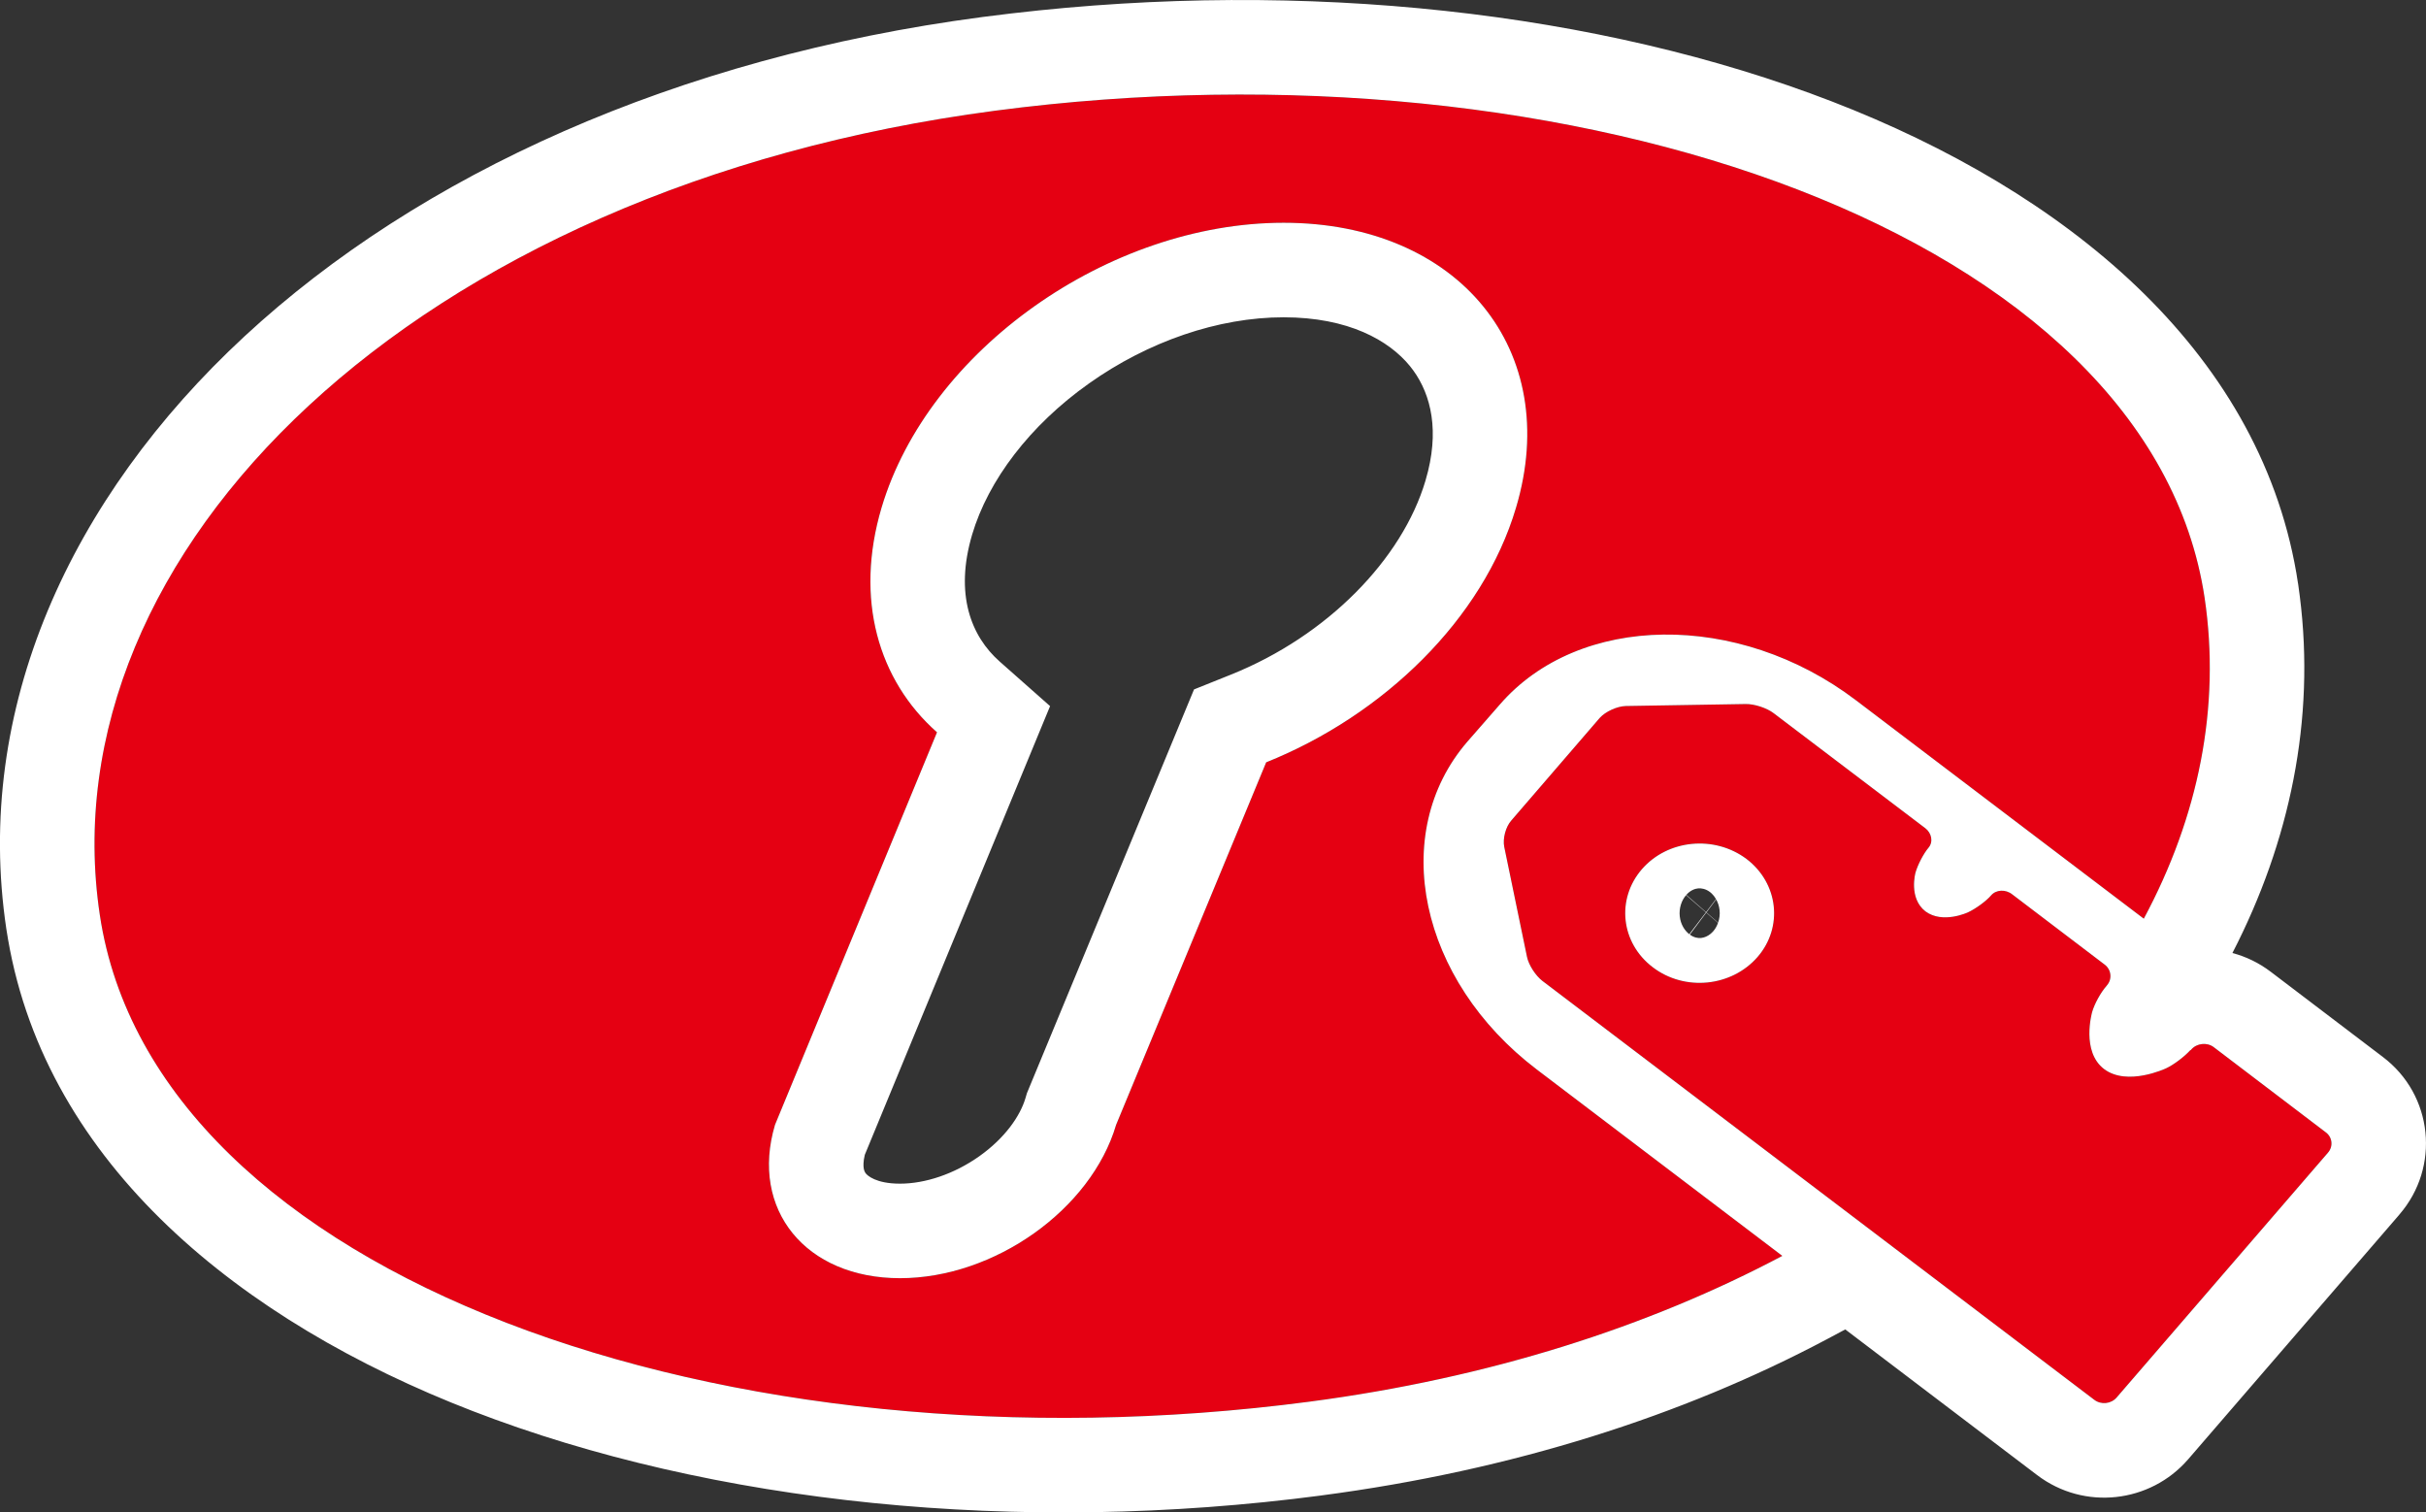
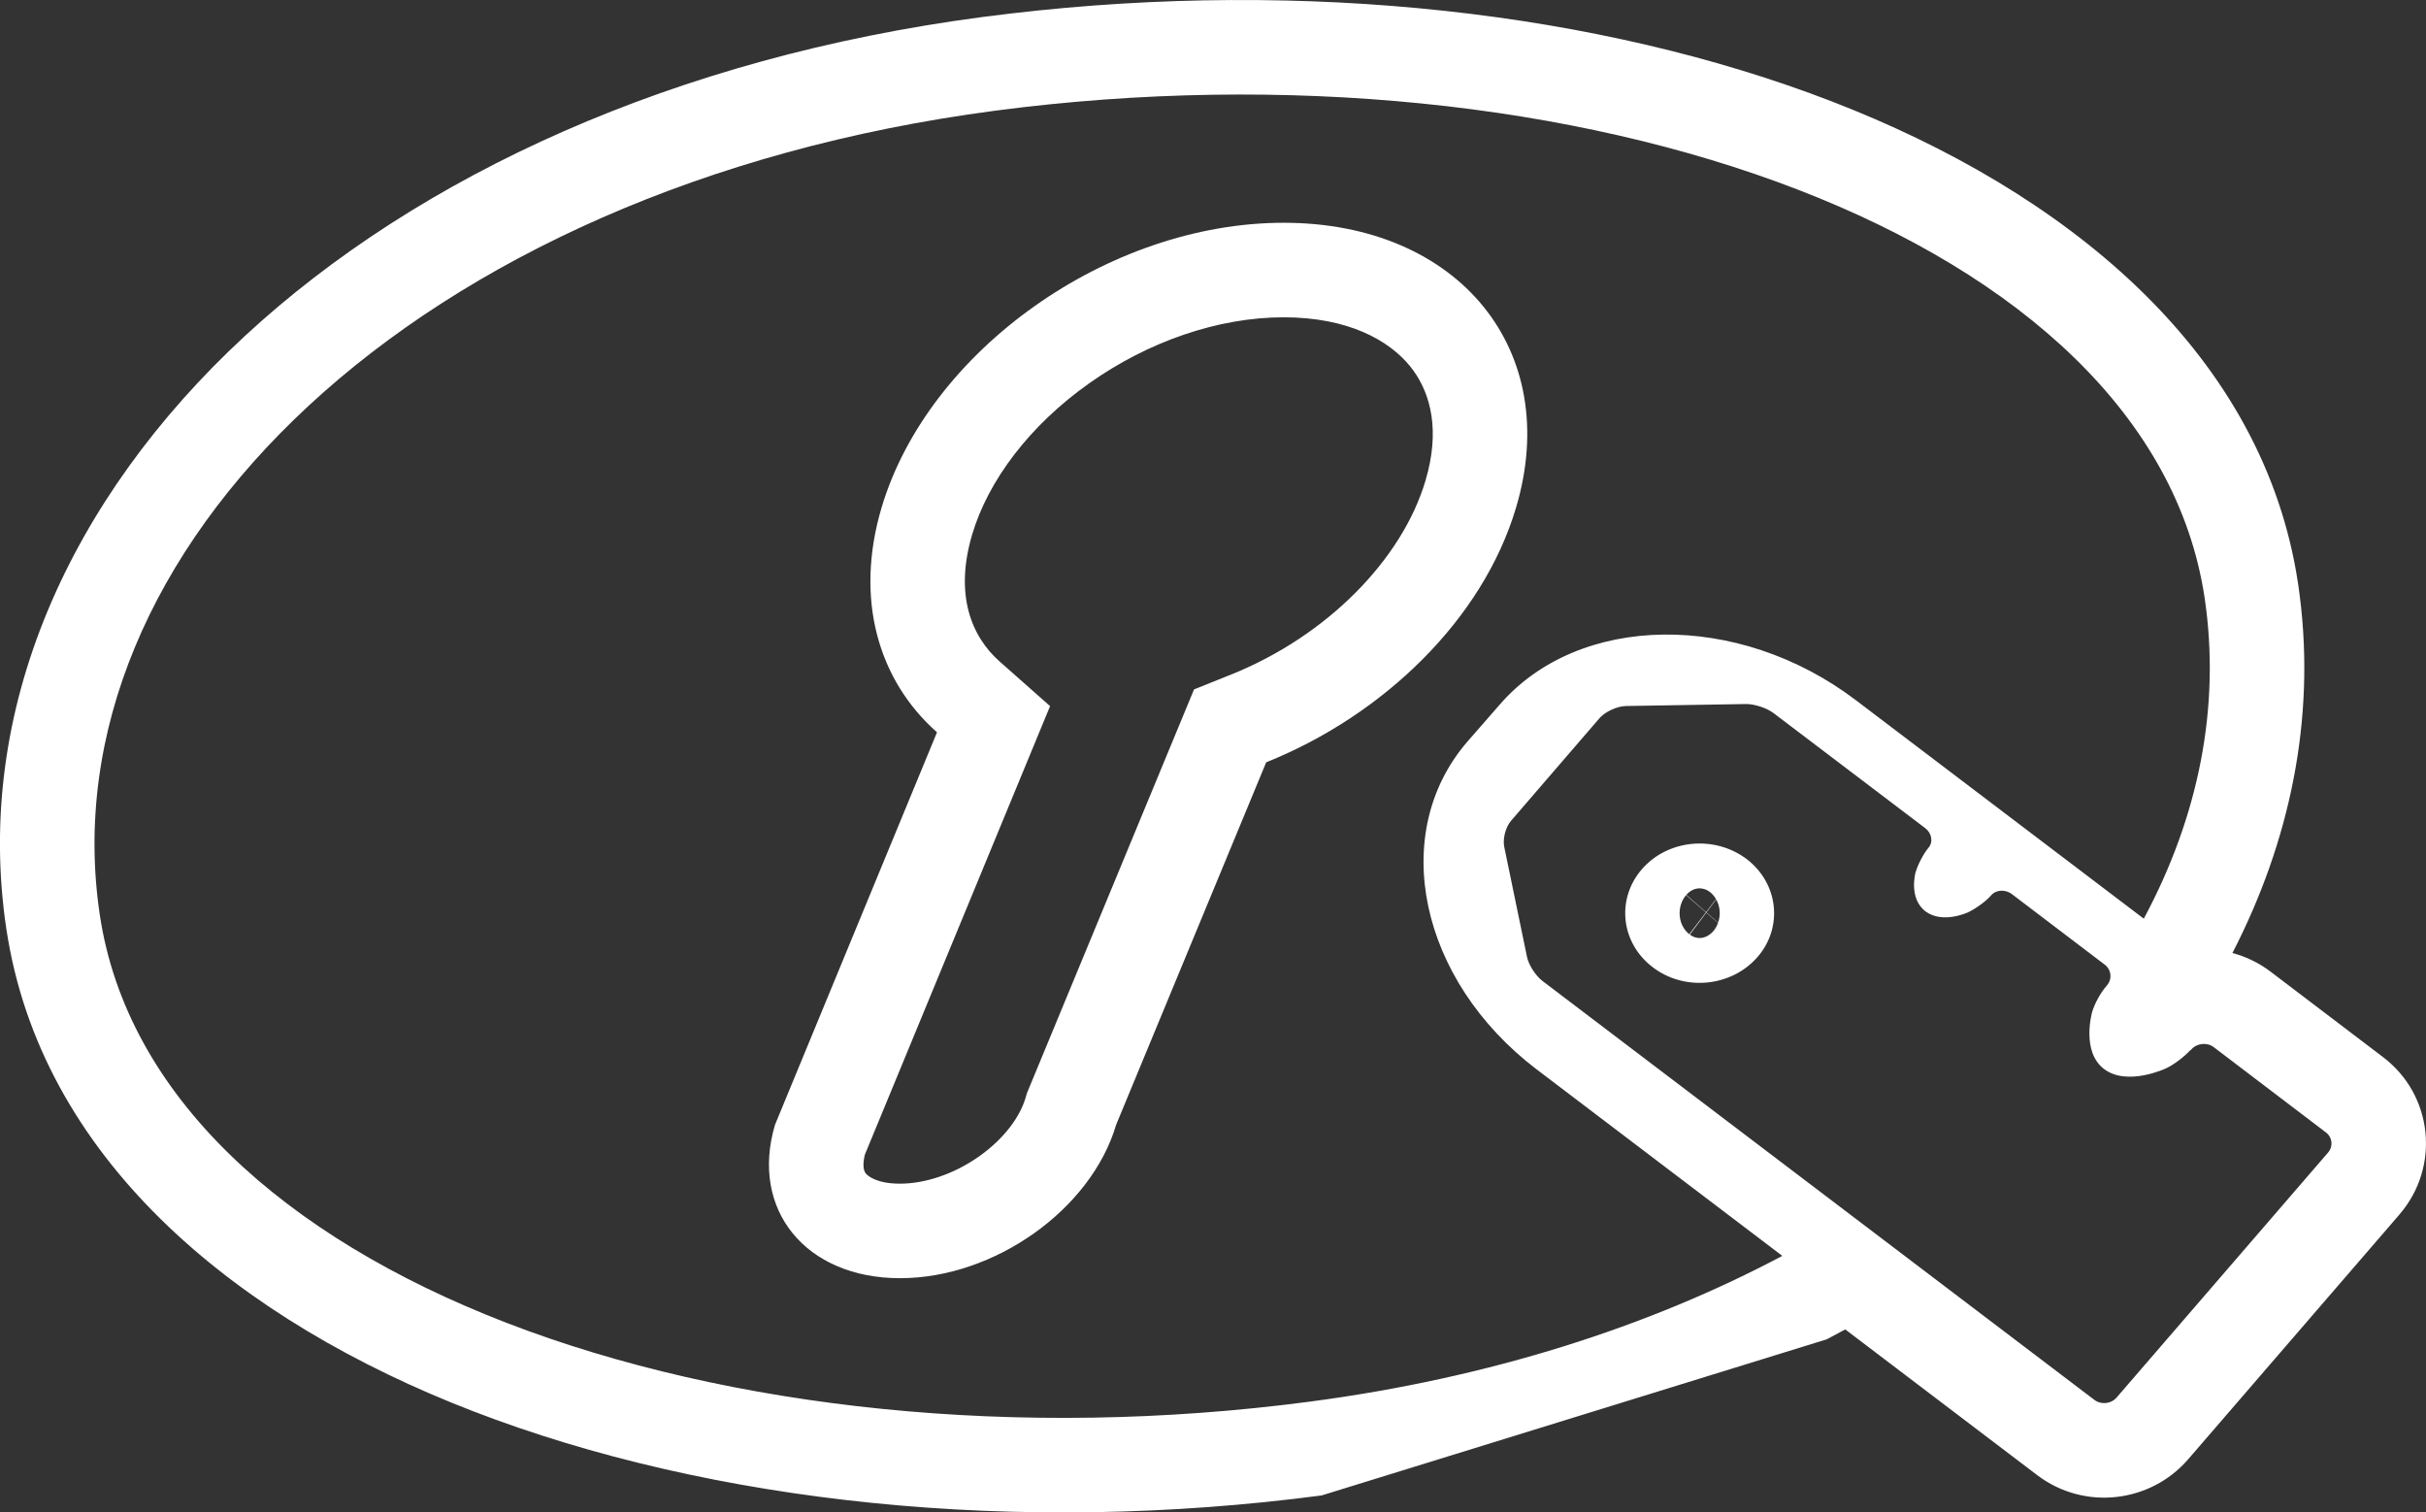
<svg xmlns="http://www.w3.org/2000/svg" width="77" height="48" viewBox="0 0 77 48" fill="none">
  <rect x="0" y="0" width="77" height="48" fill="#333333" stroke="none" />
-   <path fill-rule="evenodd" clip-rule="evenodd" d="M40.187 24.194L35.425 35.699C34.631 38.389 31.56 40.566 28.566 40.566C25.572 40.566 23.797 38.389 24.598 35.699L29.74 23.241C27.875 21.591 27.12 19.013 27.979 16.115C29.463 11.122 35.18 7.07 40.742 7.07C46.304 7.07 49.608 11.122 48.117 16.115C47.066 19.653 43.91 22.702 40.187 24.194ZM48.776 33.942C45.046 31.107 44.059 26.446 46.575 23.536L47.595 22.369C50.111 19.452 55.17 19.39 58.9 22.219L68.043 29.156C69.779 25.919 70.489 22.438 69.973 18.969C68.25 7.472 50.06 1.08 31.579 3.514C13.105 5.947 1.445 17.533 3.168 29.037C4.891 40.528 23.081 46.92 41.555 44.486C47.285 43.734 52.35 42.096 56.571 39.857L48.776 33.942ZM55.783 30.373C54.957 31.32 53.473 31.471 52.46 30.699C51.441 29.928 51.292 28.535 52.112 27.588C52.931 26.641 54.415 26.497 55.435 27.262C56.448 28.033 56.603 29.426 55.783 30.373ZM69.521 33.327C69.34 33.528 68.998 33.792 68.753 33.904C68.753 33.904 67.527 34.488 66.785 33.93C66.043 33.371 66.404 32.117 66.404 32.117C66.475 31.866 66.675 31.496 66.856 31.295L66.875 31.27C67.05 31.069 67.011 30.768 66.798 30.611L63.868 28.385C63.656 28.215 63.352 28.234 63.197 28.416C63.042 28.598 62.707 28.843 62.462 28.955C62.462 28.955 61.662 29.332 61.113 28.924C60.571 28.504 60.797 27.695 60.797 27.695C60.868 27.444 61.055 27.086 61.21 26.904C61.365 26.722 61.313 26.44 61.107 26.283L56.293 22.633C56.08 22.47 55.68 22.338 55.403 22.344L51.602 22.407C51.324 22.413 50.957 22.582 50.776 22.783L47.969 26.039C47.788 26.239 47.692 26.616 47.743 26.873L48.466 30.367C48.517 30.624 48.737 30.963 48.956 31.132L66.469 44.424C66.688 44.593 67.004 44.555 67.179 44.355L73.883 36.589C74.064 36.388 74.031 36.087 73.812 35.931L70.263 33.233C70.05 33.07 69.728 33.108 69.553 33.302L69.534 33.327H69.521Z" fill="#E50012" />
-   <path d="M32.093 0.427C41.451 -0.668 50.769 0.373 58.141 3.219C65.517 6.067 71.649 11.048 72.885 18.184L72.939 18.524L72.941 18.527L72.994 18.92C73.492 22.846 72.676 26.715 70.856 30.246C71.284 30.359 71.699 30.557 72.077 30.845L75.627 33.542C77.23 34.748 77.46 37.045 76.152 38.549L76.153 38.55L69.449 46.316L69.444 46.321C68.249 47.699 66.151 47.951 64.655 46.813L58.568 42.192L57.977 42.507C53.416 44.927 48.004 46.664 41.946 47.46L41.947 47.461C32.29 48.733 22.608 47.719 15 44.782C7.626 41.935 1.493 36.956 0.257 29.823L0.201 29.482C-0.843 22.51 2.222 15.803 7.762 10.673C13.302 5.543 21.445 1.823 31.188 0.539L32.093 0.427ZM69.973 18.97C68.25 7.472 50.06 1.08 31.579 3.514C13.105 5.948 1.445 17.533 3.168 29.037C4.891 40.529 23.081 46.92 41.555 44.486C47.285 43.734 52.35 42.097 56.57 39.858L48.776 33.942C45.046 31.107 44.059 26.447 46.575 23.536L47.595 22.369C50.111 19.453 55.17 19.39 58.9 22.219L68.043 29.156C69.779 25.92 70.489 22.438 69.973 18.97ZM51.602 22.407C51.324 22.414 50.957 22.583 50.776 22.783L47.969 26.039C47.788 26.24 47.692 26.616 47.743 26.873L48.466 30.367C48.518 30.624 48.737 30.963 48.956 31.132L66.469 44.424C66.688 44.593 67.005 44.555 67.179 44.355L73.883 36.589C74.064 36.388 74.031 36.087 73.812 35.931L70.263 33.233C70.05 33.071 69.728 33.108 69.554 33.303L69.534 33.327H69.521C69.34 33.528 68.998 33.791 68.753 33.904C68.743 33.909 67.524 34.485 66.785 33.93C66.051 33.377 66.397 32.142 66.404 32.117C66.475 31.866 66.676 31.496 66.856 31.295L66.875 31.27C67.049 31.069 67.011 30.768 66.798 30.611L63.868 28.385C63.655 28.215 63.352 28.234 63.197 28.416C63.042 28.598 62.707 28.842 62.462 28.955C62.462 28.955 61.662 29.332 61.113 28.924C60.571 28.504 60.797 27.694 60.797 27.694C60.868 27.444 61.055 27.086 61.21 26.904C61.365 26.723 61.313 26.44 61.106 26.283L56.293 22.633C56.08 22.47 55.68 22.337 55.402 22.344L51.602 22.407ZM40.742 7.07C46.304 7.07 49.608 11.122 48.117 16.115C47.066 19.653 43.911 22.701 40.188 24.194L35.425 35.698C34.631 38.389 31.559 40.566 28.566 40.566C25.572 40.566 23.798 38.389 24.598 35.698L29.74 23.241C27.875 21.592 27.12 19.013 27.979 16.115C29.463 11.122 35.18 7.07 40.742 7.07ZM40.742 10.07C38.667 10.07 36.442 10.838 34.566 12.168C32.683 13.502 31.367 15.244 30.855 16.966L30.855 16.967C30.293 18.865 30.825 20.196 31.728 20.994L33.329 22.41L27.448 36.651C27.396 36.869 27.402 37.011 27.415 37.084C27.429 37.164 27.455 37.21 27.484 37.246C27.529 37.301 27.793 37.566 28.566 37.566C29.358 37.566 30.279 37.266 31.085 36.694C31.898 36.117 32.38 35.42 32.548 34.85L32.593 34.697L37.898 21.88L39.07 21.41C42.134 20.182 44.505 17.741 45.242 15.261L45.243 15.257L45.326 14.951C45.693 13.45 45.344 12.346 44.749 11.616C44.087 10.805 42.799 10.07 40.742 10.07ZM52.111 27.588C52.931 26.641 54.415 26.497 55.435 27.262C56.448 28.033 56.603 29.426 55.783 30.373C54.957 31.32 53.473 31.471 52.46 30.699C51.441 29.928 51.292 28.535 52.111 27.588ZM54.155 28.965L53.634 29.661C53.761 29.756 53.892 29.778 53.99 29.769C54.089 29.759 54.246 29.707 54.381 29.551C54.444 29.478 54.494 29.388 54.529 29.288L54.155 28.965ZM53.515 28.41C53.37 28.577 53.286 28.827 53.315 29.085C53.343 29.341 53.475 29.54 53.617 29.648L54.145 28.955L53.515 28.41ZM54.161 28.958L54.532 29.281C54.575 29.159 54.594 29.022 54.578 28.881C54.564 28.753 54.524 28.64 54.471 28.544L54.161 28.958ZM53.896 28.195C53.795 28.205 53.649 28.256 53.523 28.401L54.15 28.948L54.465 28.533C54.424 28.462 54.376 28.401 54.324 28.353L54.277 28.313C54.14 28.208 53.997 28.185 53.896 28.195Z" fill="white" />
+   <path d="M32.093 0.427C41.451 -0.668 50.769 0.373 58.141 3.219C65.517 6.067 71.649 11.048 72.885 18.184L72.939 18.524L72.941 18.527L72.994 18.92C73.492 22.846 72.676 26.715 70.856 30.246C71.284 30.359 71.699 30.557 72.077 30.845L75.627 33.542C77.23 34.748 77.46 37.045 76.152 38.549L76.153 38.55L69.449 46.316L69.444 46.321C68.249 47.699 66.151 47.951 64.655 46.813L58.568 42.192L57.977 42.507L41.947 47.461C32.29 48.733 22.608 47.719 15 44.782C7.626 41.935 1.493 36.956 0.257 29.823L0.201 29.482C-0.843 22.51 2.222 15.803 7.762 10.673C13.302 5.543 21.445 1.823 31.188 0.539L32.093 0.427ZM69.973 18.97C68.25 7.472 50.06 1.08 31.579 3.514C13.105 5.948 1.445 17.533 3.168 29.037C4.891 40.529 23.081 46.92 41.555 44.486C47.285 43.734 52.35 42.097 56.57 39.858L48.776 33.942C45.046 31.107 44.059 26.447 46.575 23.536L47.595 22.369C50.111 19.453 55.17 19.39 58.9 22.219L68.043 29.156C69.779 25.92 70.489 22.438 69.973 18.97ZM51.602 22.407C51.324 22.414 50.957 22.583 50.776 22.783L47.969 26.039C47.788 26.24 47.692 26.616 47.743 26.873L48.466 30.367C48.518 30.624 48.737 30.963 48.956 31.132L66.469 44.424C66.688 44.593 67.005 44.555 67.179 44.355L73.883 36.589C74.064 36.388 74.031 36.087 73.812 35.931L70.263 33.233C70.05 33.071 69.728 33.108 69.554 33.303L69.534 33.327H69.521C69.34 33.528 68.998 33.791 68.753 33.904C68.743 33.909 67.524 34.485 66.785 33.93C66.051 33.377 66.397 32.142 66.404 32.117C66.475 31.866 66.676 31.496 66.856 31.295L66.875 31.27C67.049 31.069 67.011 30.768 66.798 30.611L63.868 28.385C63.655 28.215 63.352 28.234 63.197 28.416C63.042 28.598 62.707 28.842 62.462 28.955C62.462 28.955 61.662 29.332 61.113 28.924C60.571 28.504 60.797 27.694 60.797 27.694C60.868 27.444 61.055 27.086 61.21 26.904C61.365 26.723 61.313 26.44 61.106 26.283L56.293 22.633C56.08 22.47 55.68 22.337 55.402 22.344L51.602 22.407ZM40.742 7.07C46.304 7.07 49.608 11.122 48.117 16.115C47.066 19.653 43.911 22.701 40.188 24.194L35.425 35.698C34.631 38.389 31.559 40.566 28.566 40.566C25.572 40.566 23.798 38.389 24.598 35.698L29.74 23.241C27.875 21.592 27.12 19.013 27.979 16.115C29.463 11.122 35.18 7.07 40.742 7.07ZM40.742 10.07C38.667 10.07 36.442 10.838 34.566 12.168C32.683 13.502 31.367 15.244 30.855 16.966L30.855 16.967C30.293 18.865 30.825 20.196 31.728 20.994L33.329 22.41L27.448 36.651C27.396 36.869 27.402 37.011 27.415 37.084C27.429 37.164 27.455 37.21 27.484 37.246C27.529 37.301 27.793 37.566 28.566 37.566C29.358 37.566 30.279 37.266 31.085 36.694C31.898 36.117 32.38 35.42 32.548 34.85L32.593 34.697L37.898 21.88L39.07 21.41C42.134 20.182 44.505 17.741 45.242 15.261L45.243 15.257L45.326 14.951C45.693 13.45 45.344 12.346 44.749 11.616C44.087 10.805 42.799 10.07 40.742 10.07ZM52.111 27.588C52.931 26.641 54.415 26.497 55.435 27.262C56.448 28.033 56.603 29.426 55.783 30.373C54.957 31.32 53.473 31.471 52.46 30.699C51.441 29.928 51.292 28.535 52.111 27.588ZM54.155 28.965L53.634 29.661C53.761 29.756 53.892 29.778 53.99 29.769C54.089 29.759 54.246 29.707 54.381 29.551C54.444 29.478 54.494 29.388 54.529 29.288L54.155 28.965ZM53.515 28.41C53.37 28.577 53.286 28.827 53.315 29.085C53.343 29.341 53.475 29.54 53.617 29.648L54.145 28.955L53.515 28.41ZM54.161 28.958L54.532 29.281C54.575 29.159 54.594 29.022 54.578 28.881C54.564 28.753 54.524 28.64 54.471 28.544L54.161 28.958ZM53.896 28.195C53.795 28.205 53.649 28.256 53.523 28.401L54.15 28.948L54.465 28.533C54.424 28.462 54.376 28.401 54.324 28.353L54.277 28.313C54.14 28.208 53.997 28.185 53.896 28.195Z" fill="white" />
</svg>